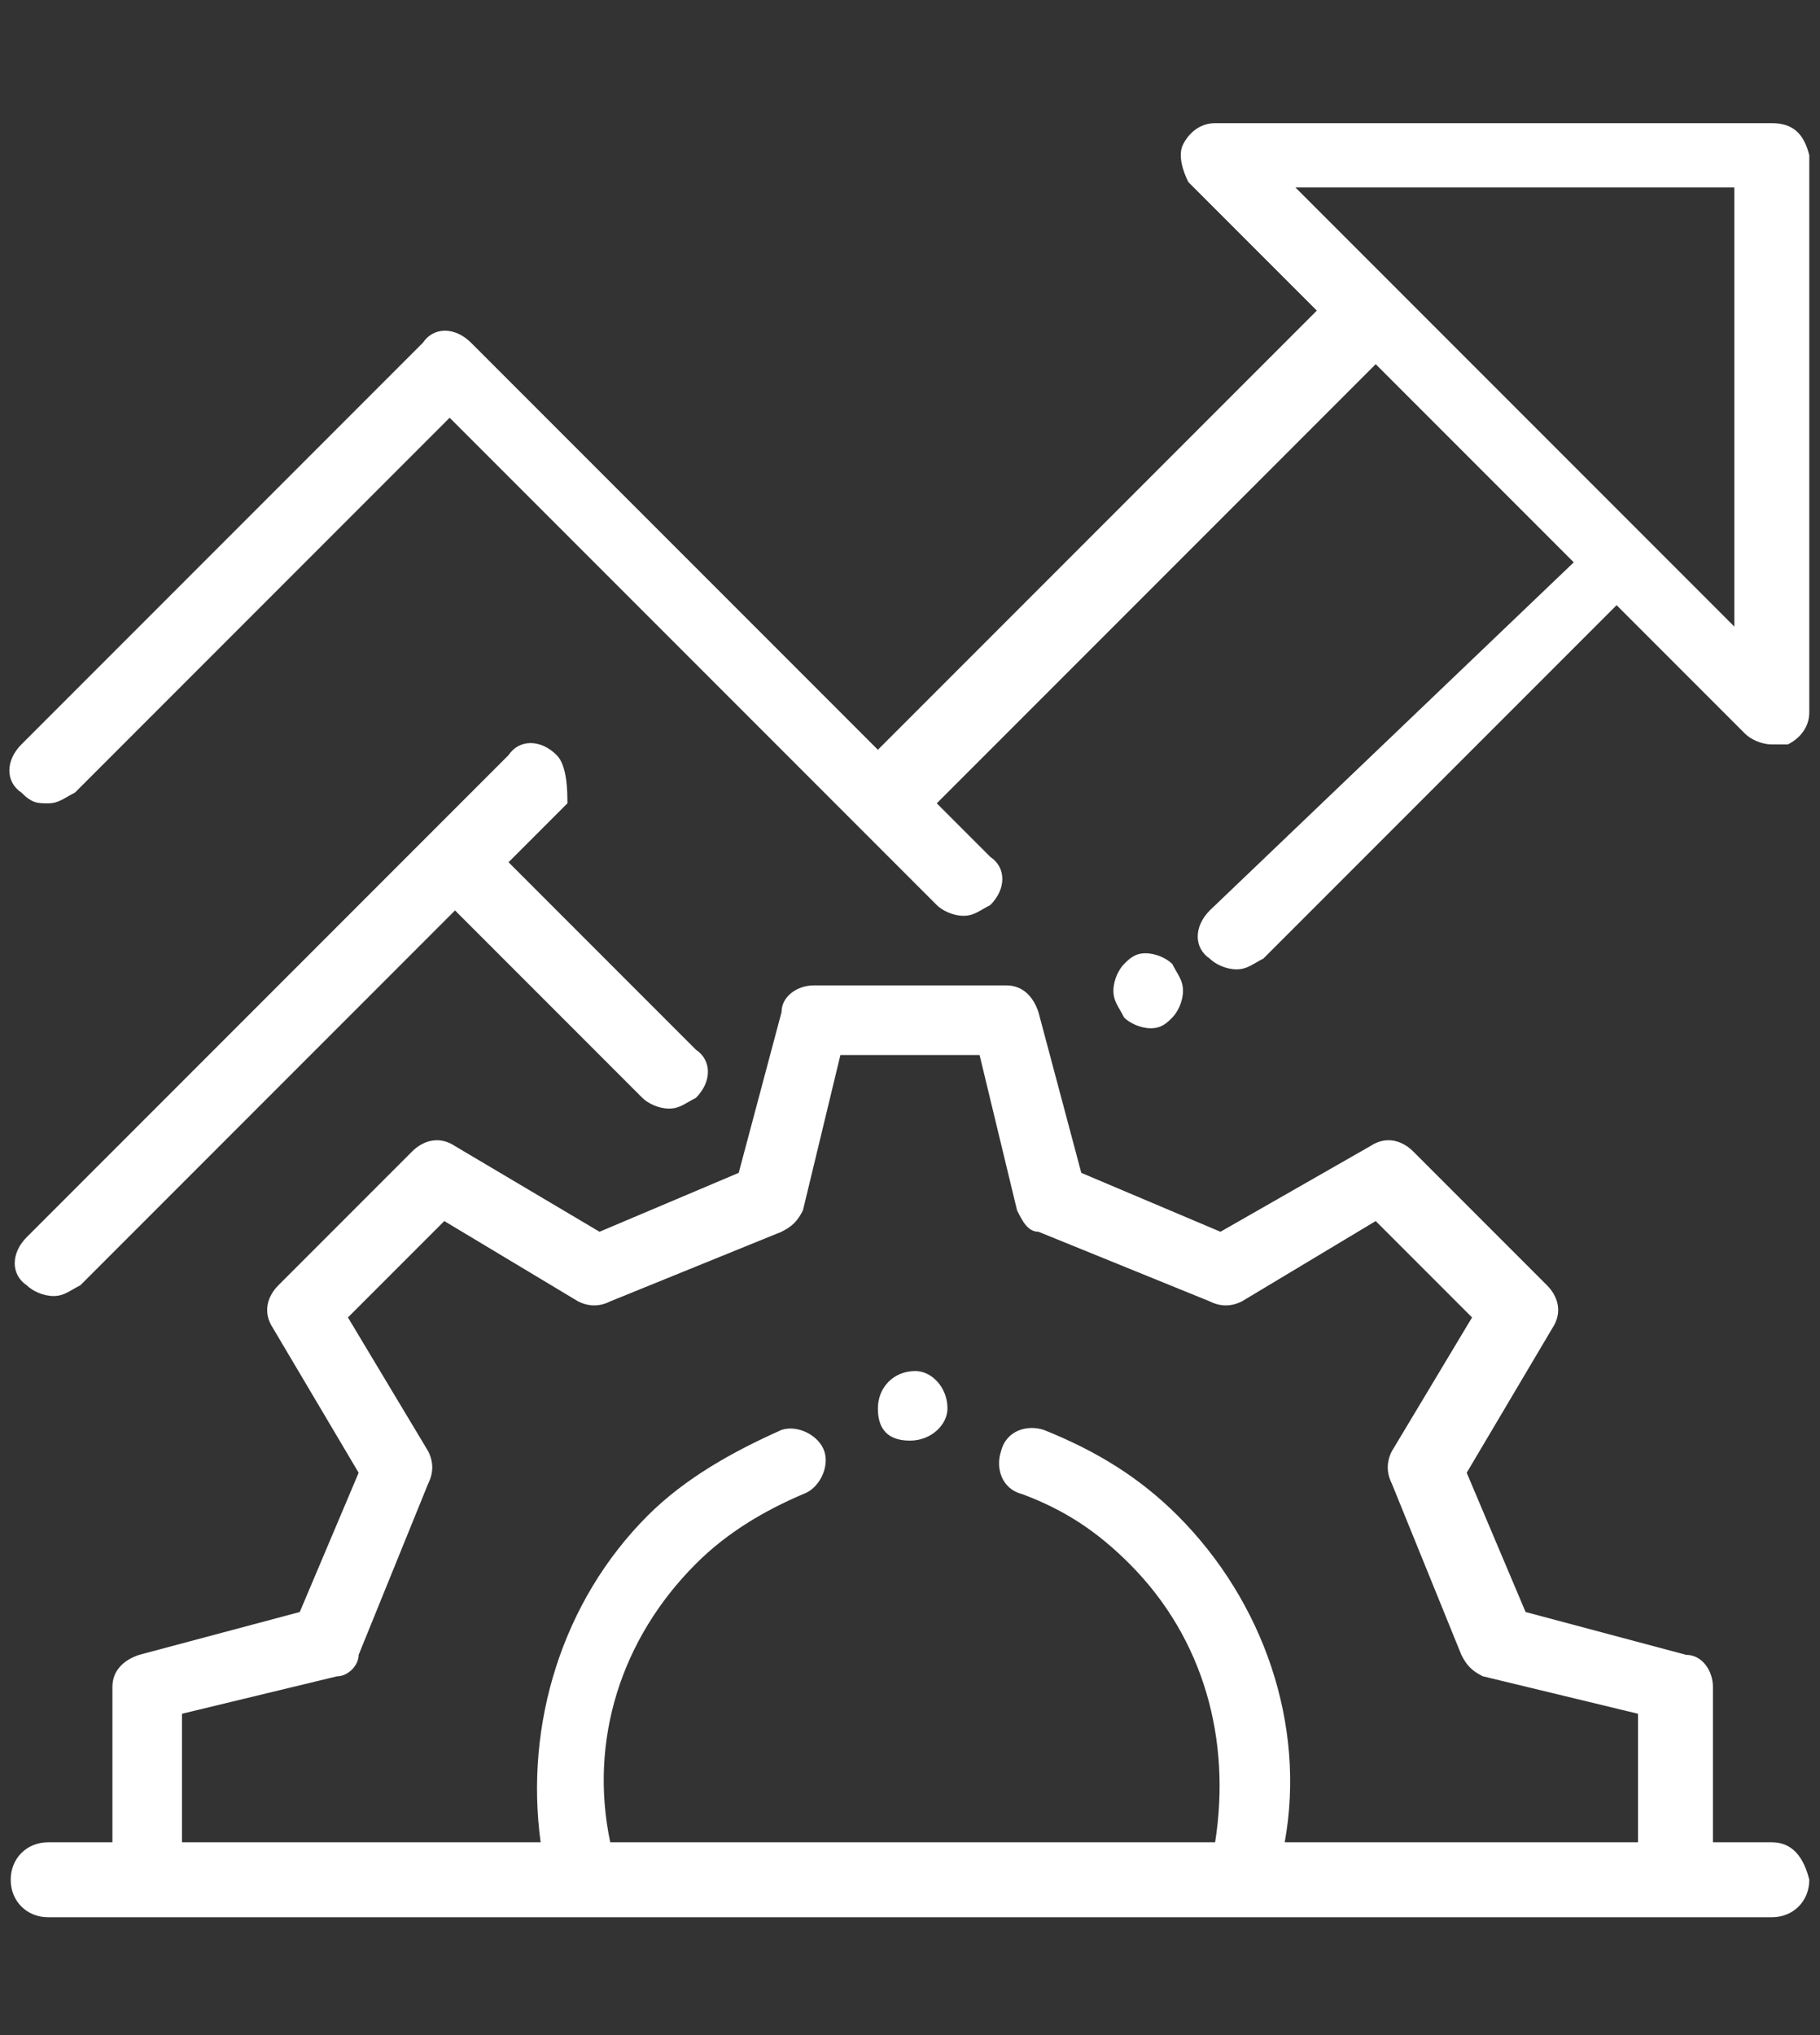
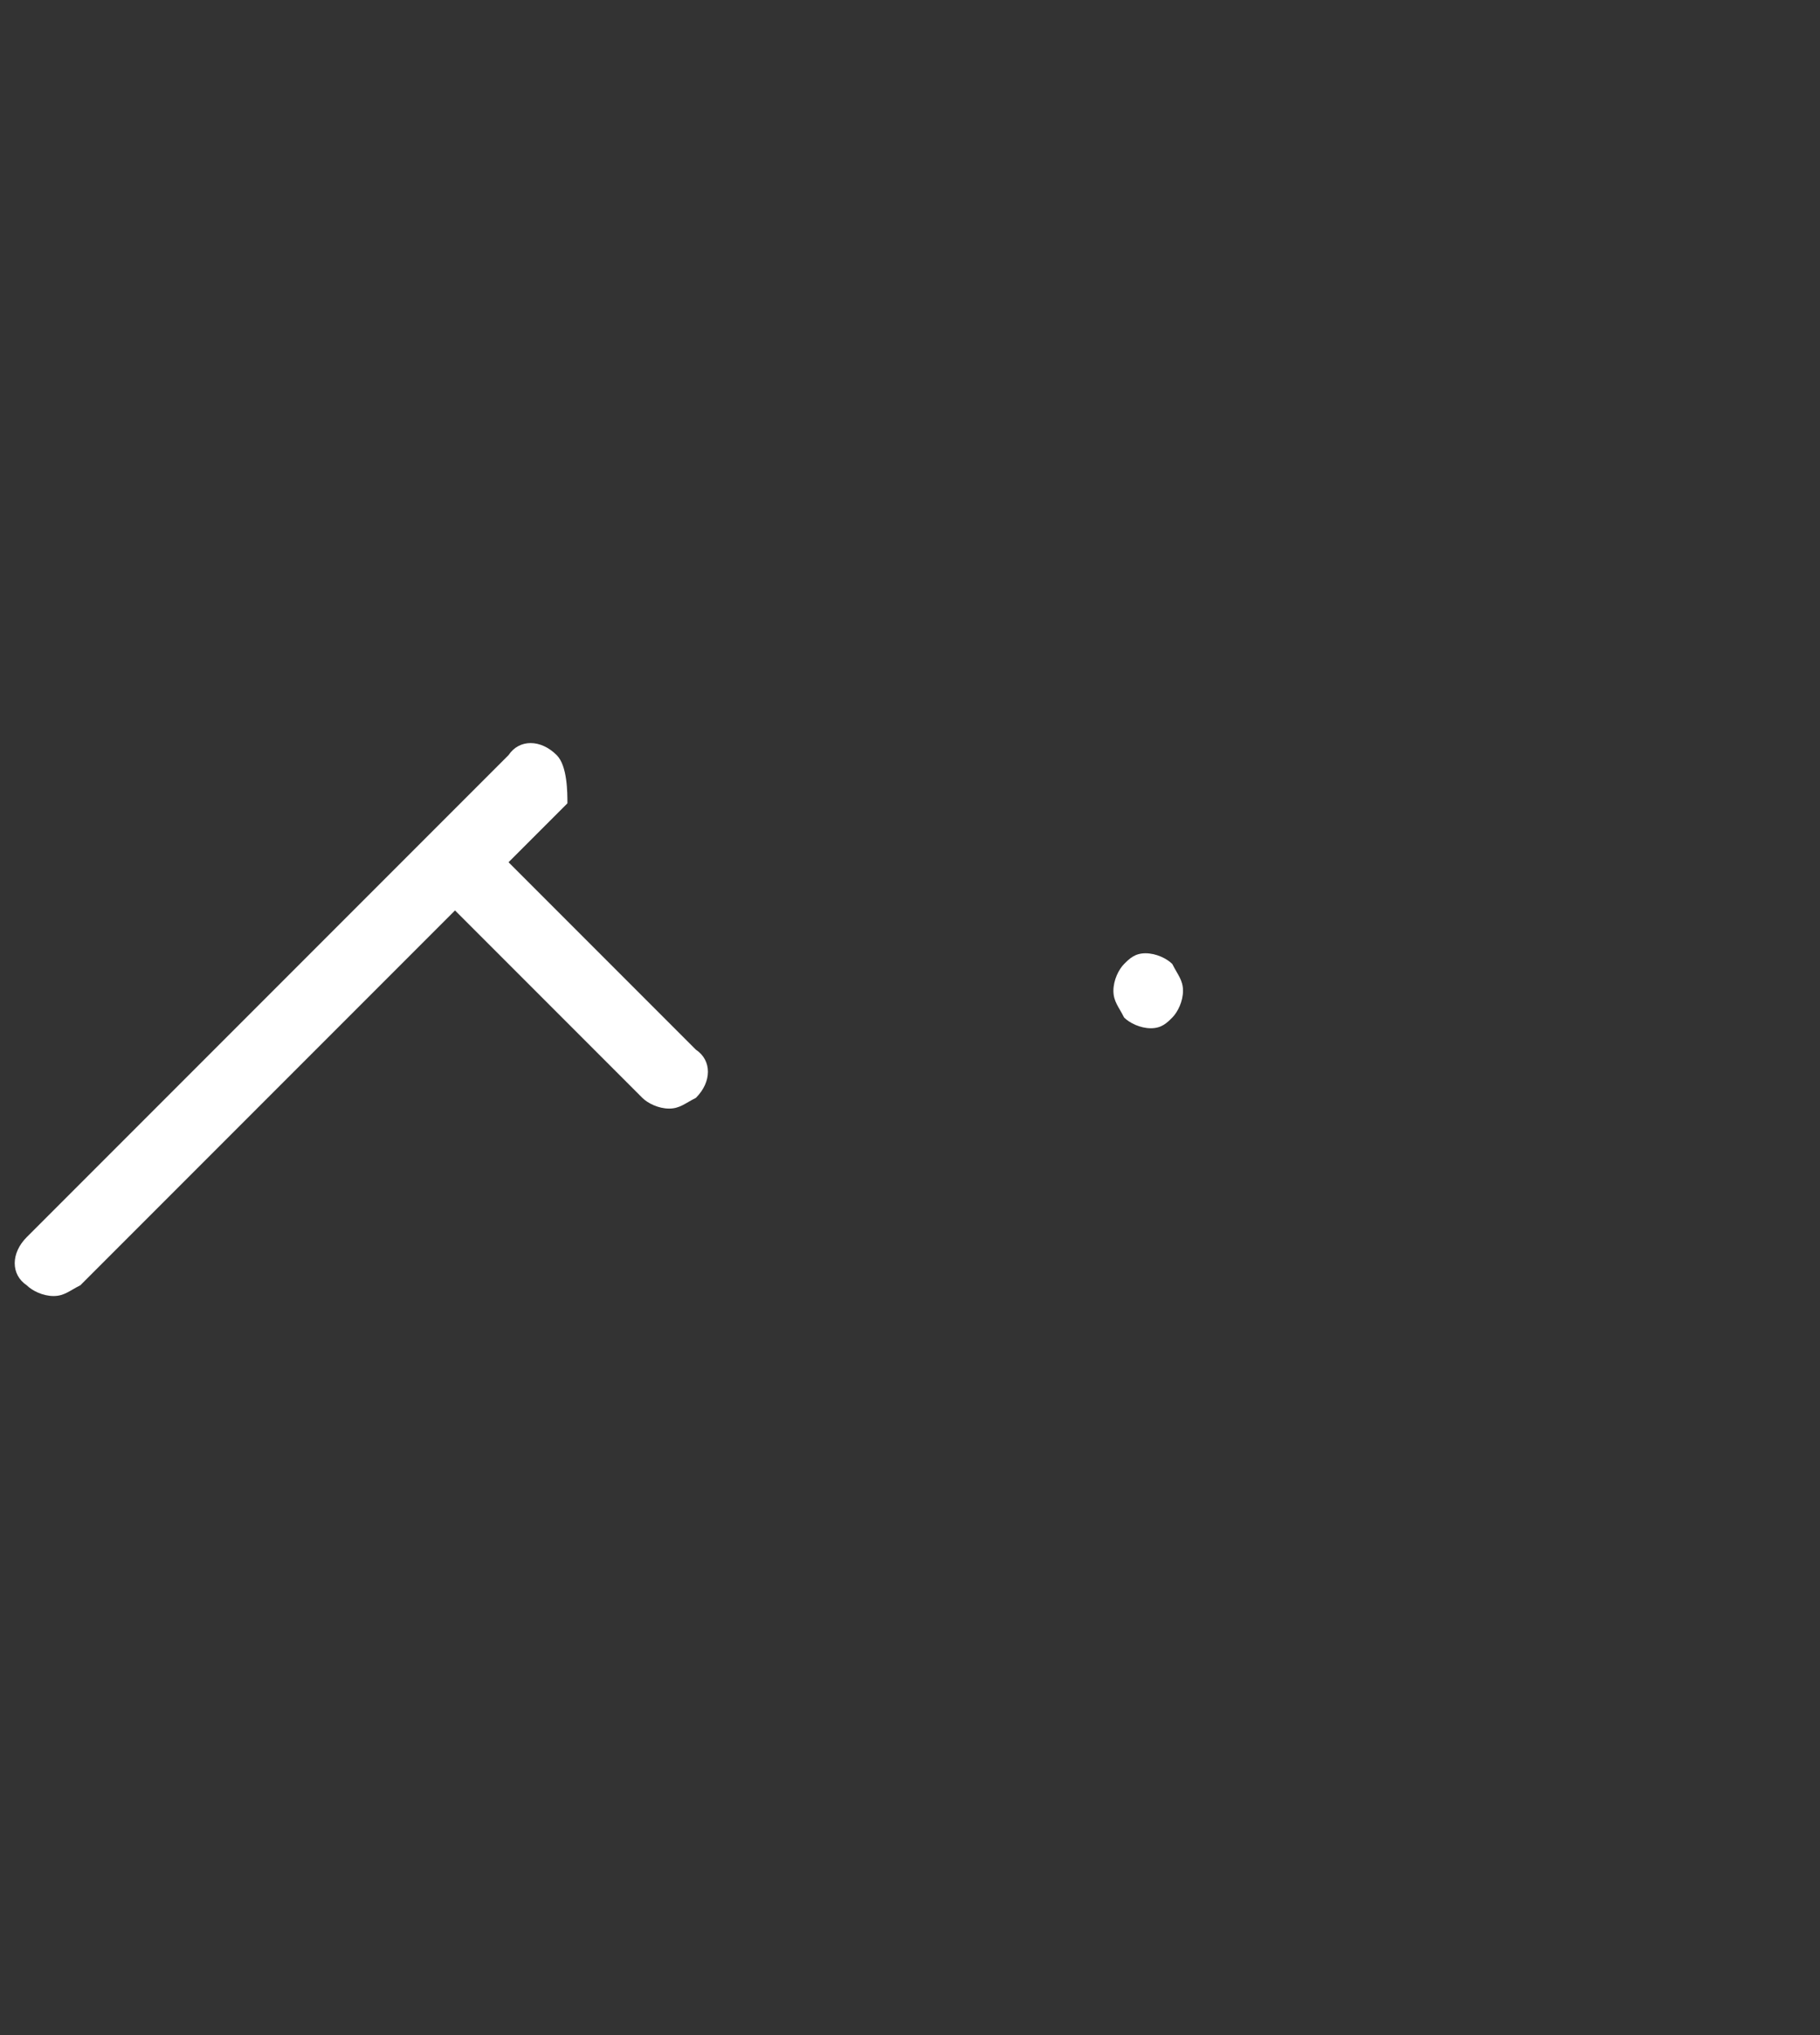
<svg xmlns="http://www.w3.org/2000/svg" version="1.1" id="Layer_1" x="0px" y="0px" viewBox="0 0 34 38" style="enable-background:new 0 0 34 38;" xml:space="preserve">
  <rect x="0" y="0" width="34" height="38" fill="#333333" stroke="none" />
  <style type="text/css">
	.st0{display:none;}
	.st1{display:inline;fill:#FFFFFF;}
	.st2{fill:#FFFFFF;}
</style>
  <g class="st0">
    <path class="st1" d="M31,5.2h-0.4c0.8-1.4,0.5-3.2-0.8-4.2c-1.5-1.1-3.5-0.7-4.6,0.8l-2.3,3.4H3c-1.6,0-3,1.3-3,3V27   c0,1.6,1.3,3,3,3h11.5l-0.9,3.6h-1.9c-1.2,0-2.2,1-2.2,2.2v0.5H7.2c-0.4,0-0.7,0.3-0.7,0.7c0,0.4,0.3,0.7,0.7,0.7h19.5   c0.4,0,0.7-0.3,0.7-0.7c0-0.4-0.3-0.7-0.7-0.7h-2.3v-0.5c0-1.2-1-2.2-2.2-2.2h-1.9l-0.9-3.6H31c1.6,0,3-1.3,3-3V8.1   C33.9,6.5,32.6,5.2,31,5.2 M20.5,18c-1.1,0.8-3.3-0.3-5.3,0.8c-0.5-2.6-0.2-5,2.4-5.6c0.3-0.1,0.7-0.1,1-0.1c0.9,0.7,1.8,1.3,2.6,2   C21.6,16.2,21.5,17.3,20.5,18 M21.2,10.2l2.1,1.5l-1.6,1.9c-0.7-0.5-1.2-0.9-1.9-1.4C20,12.1,21.1,10.4,21.2,10.2 M26.4,2.5   c0.6-0.8,1.7-1,2.5-0.4c0.8,0.6,0.9,1.7,0.3,2.5c-1.1,1.4-3.8,4.6-4.9,6L22,9L26.4,2.5z M23,35.8v0.5H11v-0.5   c0-0.4,0.3-0.7,0.7-0.7h10.5C22.7,35,23,35.4,23,35.8 M18.9,33.6h-3.7l0.9-3.6h2L18.9,33.6z M32.5,27c0,0.8-0.7,1.5-1.5,1.5H3   c-0.8,0-1.5-0.7-1.5-1.5v-3.4h2.1c0.4,0,0.7-0.3,0.7-0.7c0-0.4-0.3-0.7-0.7-0.7H1.5v-14c0-0.8,0.7-1.5,1.5-1.5h18.8   c-0.7,1-2.7,4.1-3.4,5.1c-1.4,0-2.9,0.5-3.8,1.6c-1.3,1.5-1.5,3.8-0.7,6.9c0.1,0.5,0.8,0.7,1.2,0.3c1.9-1.8,4.2,0.2,6.3-1.5   c1.3-1,1.6-2.7,1.1-4.2c0.7-0.8,6-7.4,6.7-8.2H31c0.8,0,1.5,0.7,1.5,1.5v14h-23c-0.4,0-0.7,0.3-0.7,0.7c0,0.4,0.3,0.7,0.7,0.7h23   V27z" />
-     <path class="st1" d="M6.4,22.1c-0.4,0.1-0.6,0.4-0.6,0.7c0,0.5,0.4,0.8,0.9,0.7c0.4-0.1,0.7-0.5,0.6-0.9C7.2,22.3,6.8,22,6.4,22.1" />
+     <path class="st1" d="M6.4,22.1c-0.4,0.1-0.6,0.4-0.6,0.7c0,0.5,0.4,0.8,0.9,0.7c0.4-0.1,0.7-0.5,0.6-0.9" />
  </g>
  <g>
    <path class="st2" d="M21.9,19c0.1-0.1,0.2-0.3,0.2-0.5s-0.1-0.3-0.2-0.5c-0.1-0.1-0.3-0.2-0.5-0.2S21.1,17.9,21,18   c-0.1,0.1-0.2,0.3-0.2,0.5s0.1,0.3,0.2,0.5c0.1,0.1,0.3,0.2,0.5,0.2S21.8,19.1,21.9,19" />
-     <path class="st2" d="M17,26.9L17,26.9L17,26.9c0.4,0,0.7-0.3,0.7-0.6c0-0.4-0.3-0.7-0.6-0.7h0c-0.4,0-0.7,0.3-0.7,0.7   S16.6,26.9,17,26.9" />
-     <path class="st2" d="M33.1,2.3H22.7c-0.3,0-0.5,0.2-0.6,0.4c-0.1,0.2,0,0.5,0.1,0.7l2.4,2.4l-8.2,8.2L8.8,6.4   c-0.3-0.3-0.7-0.3-0.9,0l-7.5,7.5c-0.3,0.3-0.3,0.7,0,0.9C0.6,15,0.7,15,0.9,15c0.2,0,0.3-0.1,0.5-0.2l7-7l9.1,9.1   c0.1,0.1,0.3,0.2,0.5,0.2c0.2,0,0.3-0.1,0.5-0.2c0.3-0.3,0.3-0.7,0-0.9l-1-1l8.2-8.2l3.7,3.7L22.6,17c-0.3,0.3-0.3,0.7,0,0.9   c0.1,0.1,0.3,0.2,0.5,0.2c0.2,0,0.3-0.1,0.5-0.2l6.6-6.6l2.4,2.4c0.1,0.1,0.3,0.2,0.5,0.2c0.1,0,0.2,0,0.3,0   c0.2-0.1,0.4-0.3,0.4-0.6V2.9C33.7,2.5,33.5,2.3,33.1,2.3 M32.4,11.7l-8.2-8.2h8.2V11.7z" />
    <path class="st2" d="M10.4,14.1c-0.3-0.3-0.7-0.3-0.9,0l-9,9c-0.3,0.3-0.3,0.7,0,0.9c0.1,0.1,0.3,0.2,0.5,0.2   c0.2,0,0.3-0.1,0.5-0.2l7-7l3.5,3.5c0.1,0.1,0.3,0.2,0.5,0.2c0.2,0,0.3-0.1,0.5-0.2c0.3-0.3,0.3-0.7,0-0.9l-3.5-3.5l1.1-1.1   C10.6,14.8,10.6,14.3,10.4,14.1" />
-     <path class="st2" d="M33.1,34.4h-1.1v-2.9c0-0.3-0.2-0.6-0.5-0.6l-3-0.8l-1.1-2.6l1.6-2.7c0.2-0.3,0.1-0.6-0.1-0.8l-2.5-2.5   c-0.2-0.2-0.5-0.3-0.8-0.1L22.8,23l-2.6-1.1l-0.8-3c-0.1-0.3-0.3-0.5-0.6-0.5h-3.6c-0.3,0-0.6,0.2-0.6,0.5l-0.8,3L11.2,23l-2.7-1.6   c-0.3-0.2-0.6-0.1-0.8,0.1L5.2,24c-0.2,0.2-0.3,0.5-0.1,0.8l1.6,2.7l-1.1,2.6l-3,0.8c-0.3,0.1-0.5,0.3-0.5,0.6v2.9H0.9   c-0.4,0-0.7,0.3-0.7,0.7c0,0.4,0.3,0.7,0.7,0.7h32.2c0.4,0,0.7-0.3,0.7-0.7C33.7,34.7,33.5,34.4,33.1,34.4 M3.4,32l2.9-0.7   c0.2,0,0.4-0.2,0.4-0.4L8,27.7c0.1-0.2,0.1-0.4,0-0.6l-1.5-2.5l1.8-1.8l2.5,1.5c0.2,0.1,0.4,0.1,0.6,0l3.2-1.3   c0.2-0.1,0.3-0.2,0.4-0.4l0.7-2.9h2.6l0.7,2.9c0.1,0.2,0.2,0.4,0.4,0.4l3.2,1.3c0.2,0.1,0.4,0.1,0.6,0l2.5-1.5l1.8,1.8L26,27.1   c-0.1,0.2-0.1,0.4,0,0.6l1.3,3.2c0.1,0.2,0.2,0.3,0.4,0.4l2.9,0.7v2.4H24c0.4-2.2-0.4-4.5-2-6.1c-0.7-0.7-1.5-1.2-2.5-1.6   c-0.3-0.1-0.7,0-0.8,0.4c-0.1,0.3,0,0.7,0.4,0.8c0.8,0.3,1.4,0.7,2,1.3c1.4,1.4,1.9,3.3,1.6,5.2H11.4c-0.4-1.9,0.2-3.8,1.6-5.2   c0.6-0.6,1.3-1,2-1.3c0.3-0.1,0.5-0.5,0.4-0.8s-0.5-0.5-0.8-0.4c-0.9,0.4-1.8,0.9-2.5,1.6c-1.6,1.6-2.3,3.9-2,6.1H3.4V32z" />
  </g>
</svg>